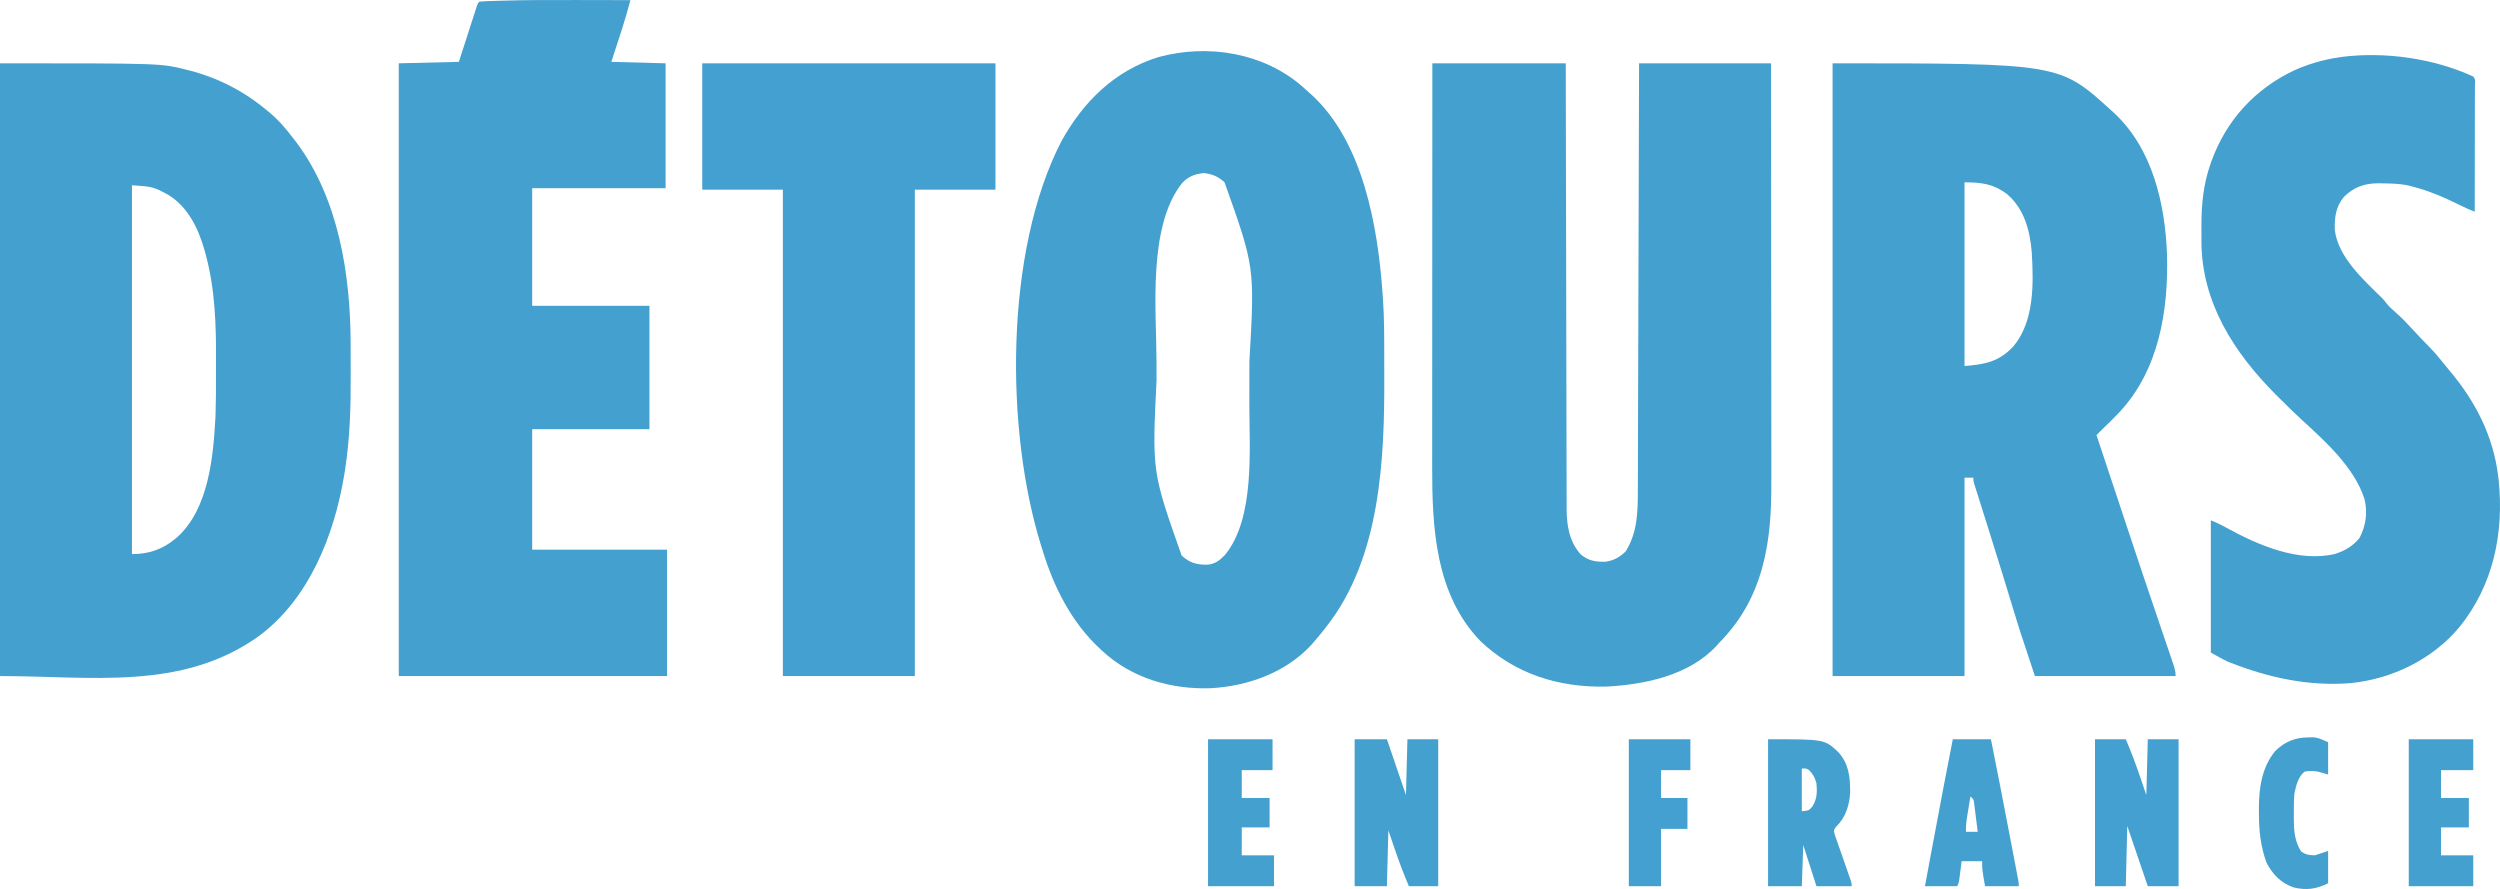
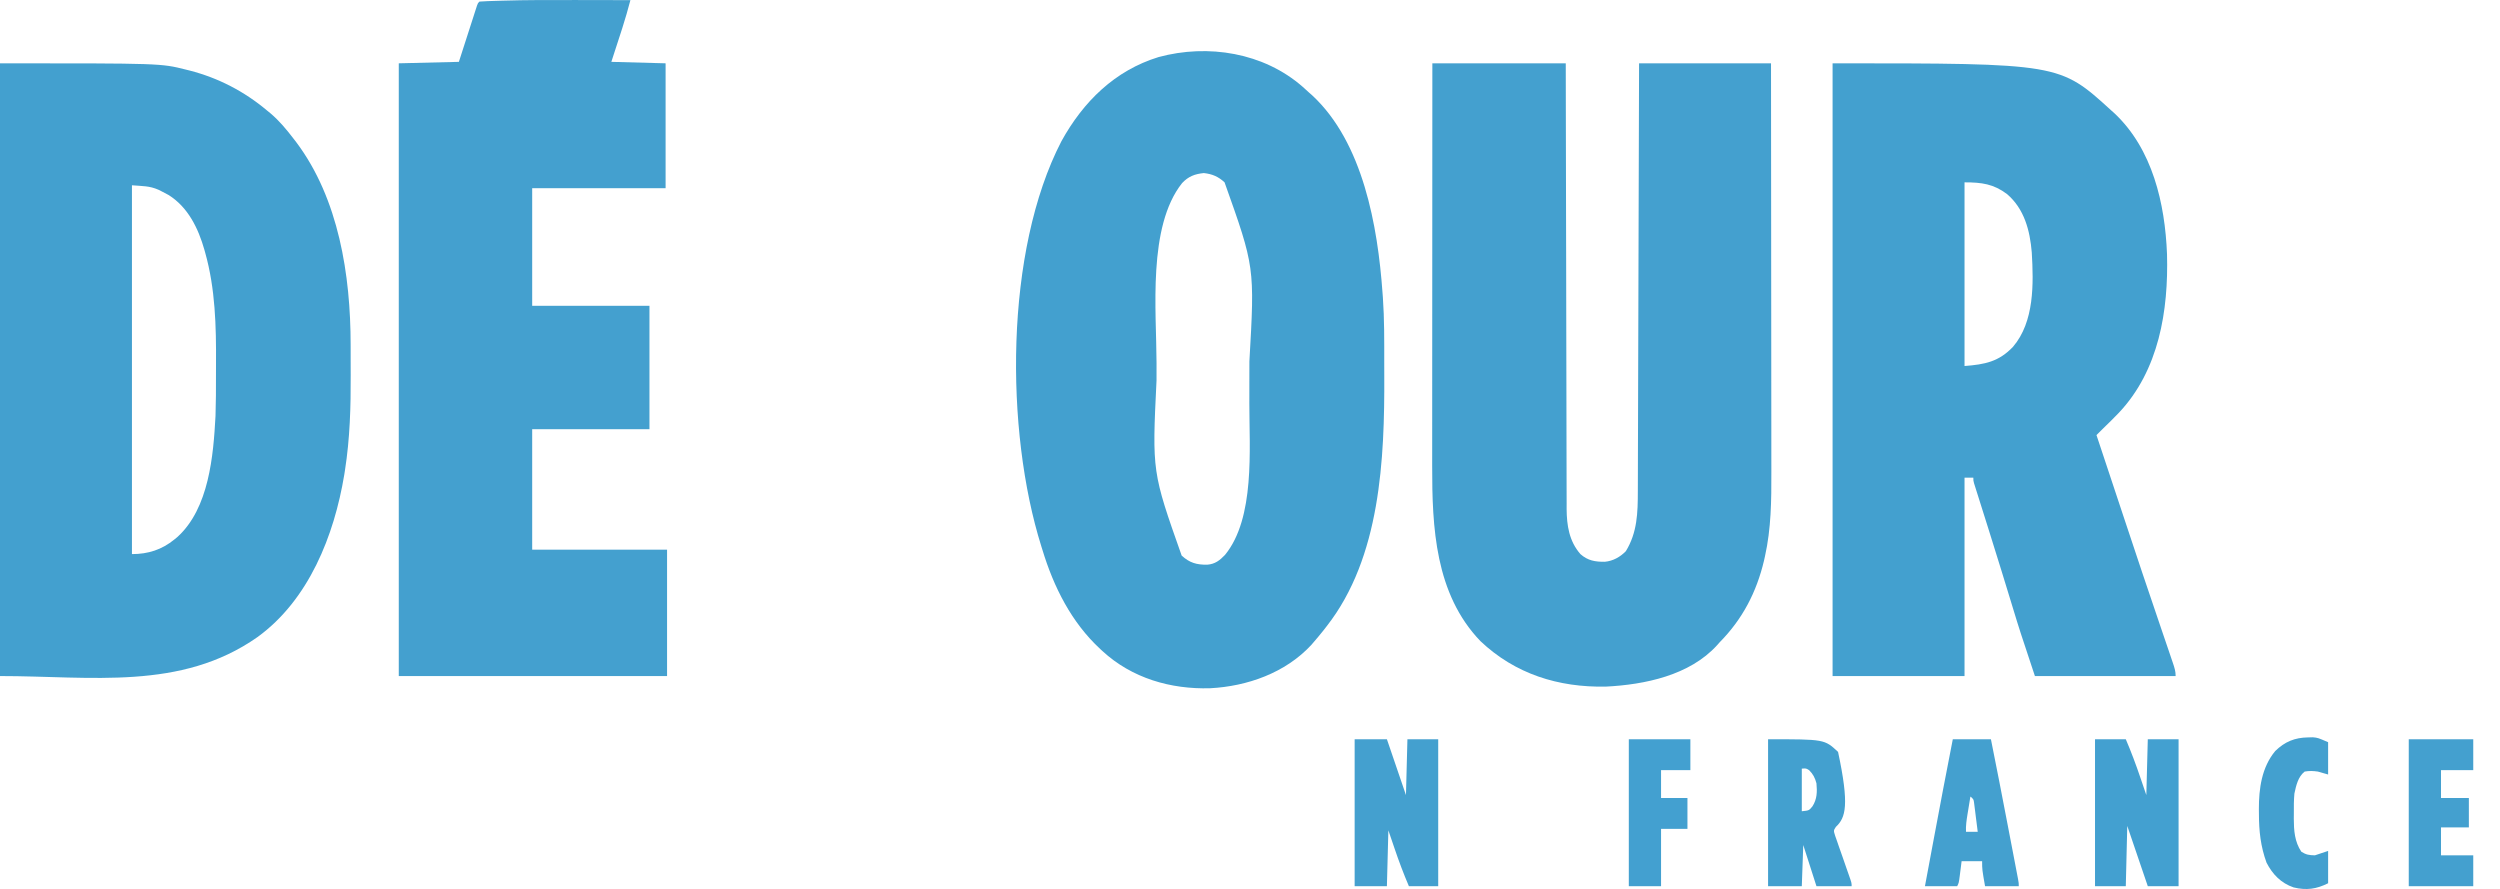
<svg xmlns="http://www.w3.org/2000/svg" width="239" height="85" viewBox="0 0 239 85" fill="none">
  <path d="M175.195 6.053C196.895 6.053 196.895 6.053 201.825 10.548C201.97 10.677 201.97 10.677 202.119 10.809C205.787 14.243 206.977 19.466 207.167 24.3C207.312 29.701 206.399 35.394 202.56 39.466C202.066 39.978 201.561 40.479 201.049 40.972C200.838 41.177 200.631 41.385 200.423 41.593C201.01 43.362 201.598 45.131 202.186 46.899C202.459 47.721 202.732 48.543 203.005 49.365C204.196 52.955 205.393 56.542 206.619 60.12C206.76 60.534 206.901 60.948 207.042 61.363C207.118 61.585 207.194 61.808 207.27 62.03C207.389 62.38 207.508 62.73 207.626 63.08C207.663 63.187 207.7 63.294 207.737 63.404C207.88 63.83 207.992 64.179 207.992 64.631C203.552 64.631 199.111 64.631 194.537 64.631C193.087 60.272 193.087 60.272 192.431 58.12C192.384 57.968 192.338 57.816 192.29 57.658C192.242 57.502 192.194 57.347 192.145 57.186C191.94 56.515 191.734 55.844 191.528 55.174C191.476 55.005 191.424 54.836 191.371 54.661C190.998 53.449 190.62 52.239 190.24 51.029C190.188 50.862 190.136 50.696 190.082 50.524C189.831 49.725 189.579 48.926 189.327 48.128C189.237 47.842 189.147 47.557 189.057 47.271C188.995 47.075 188.995 47.075 188.931 46.875C188.894 46.756 188.857 46.637 188.818 46.515C188.786 46.412 188.753 46.308 188.719 46.202C188.65 45.948 188.65 45.948 188.65 45.667C188.373 45.667 188.095 45.667 187.809 45.667C187.809 51.925 187.809 58.183 187.809 64.631C183.647 64.631 179.484 64.631 175.195 64.631C175.195 45.3 175.195 25.97 175.195 6.053ZM187.809 17.432C187.809 23.226 187.809 29.021 187.809 34.991C189.771 34.84 191.089 34.576 192.443 33.156C194.494 30.751 194.413 27.12 194.237 24.131C194.062 22.025 193.526 19.975 191.874 18.555C190.581 17.583 189.451 17.432 187.809 17.432Z" fill="#43A0CF" />
  <path d="M0 6.053C15.382 6.053 15.382 6.053 17.756 6.65C17.879 6.681 18.002 6.711 18.129 6.743C20.858 7.444 23.354 8.737 25.508 10.548C25.623 10.642 25.738 10.736 25.857 10.833C26.692 11.54 27.366 12.35 28.031 13.217C28.127 13.341 28.222 13.464 28.32 13.591C32.391 19.009 33.515 26.312 33.521 32.94C33.521 33.128 33.522 33.315 33.522 33.502C33.523 33.892 33.523 34.282 33.523 34.672C33.523 35.064 33.524 35.456 33.526 35.847C33.541 38.898 33.453 41.928 32.98 44.947C32.957 45.096 32.934 45.244 32.91 45.397C31.949 51.194 29.521 57.352 24.613 60.906C17.288 66.052 8.715 64.631 0 64.631C0 45.3 0 25.97 0 6.053ZM12.614 17.713C12.614 29.348 12.614 40.984 12.614 52.972C14.161 52.972 15.476 52.552 16.679 51.567C16.773 51.489 16.868 51.412 16.965 51.332C19.98 48.592 20.399 43.575 20.603 39.767C20.646 38.48 20.649 37.193 20.647 35.906C20.647 35.52 20.648 35.134 20.65 34.748C20.673 31.206 20.585 27.607 19.622 24.174C19.583 24.035 19.583 24.035 19.544 23.893C18.961 21.836 17.98 19.809 16.118 18.643C15.887 18.516 15.653 18.393 15.417 18.274C15.325 18.228 15.233 18.182 15.138 18.135C14.279 17.761 13.616 17.796 12.614 17.713Z" fill="#43A0CF" />
  <path d="M136.933 6.053C141.141 6.053 145.35 6.053 149.687 6.053C149.689 7.376 149.691 8.699 149.693 10.063C149.7 14.299 149.709 18.535 149.719 22.771C149.72 23.429 149.722 24.088 149.724 24.746C149.724 24.877 149.724 25.008 149.725 25.143C149.729 27.264 149.733 29.384 149.736 31.504C149.739 33.681 149.744 35.858 149.75 38.034C149.753 39.377 149.756 40.719 149.757 42.062C149.758 42.983 149.76 43.904 149.763 44.825C149.765 45.356 149.767 45.888 149.766 46.419C149.765 46.996 149.768 47.573 149.771 48.15C149.77 48.316 149.77 48.482 149.769 48.653C149.782 50.245 150.013 51.74 151.088 52.972C151.794 53.6 152.514 53.717 153.428 53.705C154.212 53.63 154.892 53.248 155.433 52.691C156.529 50.899 156.575 49.017 156.577 46.967C156.577 46.792 156.578 46.616 156.579 46.435C156.581 45.952 156.582 45.468 156.583 44.984C156.584 44.461 156.586 43.938 156.587 43.415C156.59 42.51 156.593 41.605 156.595 40.7C156.598 39.392 156.602 38.084 156.606 36.775C156.613 34.652 156.619 32.529 156.625 30.406C156.63 28.345 156.636 26.283 156.642 24.221C156.643 24.03 156.643 24.03 156.644 23.836C156.645 23.198 156.647 22.56 156.649 21.922C156.665 16.632 156.68 11.343 156.695 6.053C160.857 6.053 165.02 6.053 169.309 6.053C169.315 11.446 169.32 16.838 169.323 22.231C169.323 22.868 169.324 23.506 169.324 24.144C169.324 24.271 169.324 24.398 169.324 24.529C169.325 26.58 169.328 28.631 169.33 30.682C169.333 32.789 169.334 34.897 169.335 37.004C169.335 38.303 169.337 39.601 169.339 40.9C169.34 41.792 169.341 42.685 169.34 43.578C169.34 44.091 169.341 44.605 169.342 45.118C169.35 47.828 169.326 50.525 168.731 53.182C168.701 53.316 168.671 53.449 168.641 53.587C167.925 56.617 166.58 59.192 164.403 61.4C164.281 61.538 164.281 61.538 164.156 61.678C161.532 64.573 157.228 65.453 153.522 65.64C148.985 65.73 144.844 64.436 141.523 61.286C137.193 56.771 136.908 50.422 136.916 44.517C136.917 43.999 136.917 43.482 136.917 42.965C136.917 42.071 136.917 41.177 136.918 40.283C136.919 38.99 136.919 37.697 136.919 36.405C136.92 34.307 136.921 32.21 136.922 30.112C136.923 28.076 136.924 26.039 136.925 24.003C136.925 23.877 136.925 23.751 136.925 23.622C136.925 22.991 136.925 22.36 136.926 21.729C136.927 16.504 136.93 11.278 136.933 6.053Z" fill="#44A0CF" />
  <path d="M124.542 8.303C124.749 8.488 124.954 8.675 125.159 8.863C125.251 8.943 125.343 9.023 125.437 9.106C130.322 13.63 131.713 21.657 132.167 27.968C132.18 28.126 132.192 28.284 132.204 28.448C132.348 30.497 132.334 32.551 132.333 34.604C132.333 35.029 132.334 35.454 132.336 35.879C132.372 43.871 131.98 53.288 126.841 59.855C126.734 59.993 126.627 60.131 126.517 60.273C126.212 60.656 125.9 61.03 125.58 61.4C125.467 61.532 125.467 61.532 125.352 61.665C122.881 64.328 119.241 65.612 115.691 65.796C111.918 65.909 108.205 64.832 105.397 62.243C105.329 62.181 105.261 62.119 105.191 62.054C102.426 59.498 100.737 56.125 99.651 52.55C99.619 52.45 99.587 52.349 99.555 52.245C96.073 41.15 96.038 24.002 101.473 13.499C103.562 9.715 106.574 6.742 110.761 5.455C115.493 4.174 120.81 5.032 124.542 8.303ZM113.01 17.502C109.694 21.671 110.557 29.748 110.565 34.709C110.566 35.263 110.565 35.816 110.564 36.37C110.139 45.109 110.139 45.109 112.966 53.112C113.727 53.812 114.412 54.001 115.42 53.984C116.168 53.923 116.604 53.574 117.109 53.051C119.996 49.533 119.435 42.916 119.437 38.619C119.437 38.357 119.438 38.094 119.438 37.832C119.439 37.287 119.439 36.741 119.439 36.196C119.439 35.647 119.44 35.099 119.442 34.55C119.956 25.538 119.956 25.538 117.068 17.432C116.473 16.884 115.893 16.633 115.086 16.545C114.224 16.631 113.612 16.862 113.01 17.502Z" fill="#43A0CF" />
  <path d="M55.152 0.003C55.732 0.005 56.312 0.005 56.892 0.006C58.017 0.008 59.142 0.01 60.267 0.013C60.03 0.903 59.783 1.786 59.499 2.662C59.415 2.921 59.415 2.921 59.33 3.186C59.226 3.506 59.226 3.506 59.12 3.832C58.897 4.519 58.675 5.205 58.445 5.913C61.012 5.982 61.012 5.982 63.631 6.053C63.631 9.994 63.631 13.934 63.631 17.994C59.422 17.994 55.213 17.994 50.877 17.994C50.877 21.702 50.877 25.411 50.877 29.232C54.577 29.232 58.277 29.232 62.089 29.232C62.089 33.126 62.089 37.02 62.089 41.032C58.389 41.032 54.689 41.032 50.877 41.032C50.877 44.833 50.877 48.634 50.877 52.55C55.132 52.55 59.387 52.55 63.771 52.55C63.771 56.537 63.771 60.524 63.771 64.631C55.307 64.631 46.843 64.631 38.123 64.631C38.123 45.3 38.123 25.97 38.123 6.053C40.019 6.007 41.915 5.961 43.869 5.913C44.064 5.307 44.064 5.307 44.263 4.689C44.388 4.299 44.514 3.909 44.64 3.52C44.727 3.248 44.815 2.977 44.902 2.705C45.027 2.316 45.153 1.926 45.279 1.537C45.318 1.415 45.357 1.292 45.397 1.167C45.434 1.054 45.47 0.942 45.508 0.826C45.54 0.726 45.572 0.627 45.605 0.524C45.691 0.294 45.691 0.294 45.831 0.153C46.09 0.131 46.349 0.118 46.608 0.109C46.776 0.103 46.944 0.098 47.118 0.092C47.305 0.086 47.492 0.08 47.68 0.075C47.776 0.072 47.871 0.069 47.969 0.066C50.363 -0.007 52.757 -0.003 55.152 0.003Z" fill="#44A0CF" />
-   <path d="M236.443 7.318C236.702 7.577 236.6 7.942 236.601 8.287C236.601 8.406 236.6 8.525 236.6 8.647C236.6 8.772 236.6 8.897 236.6 9.025C236.599 9.44 236.598 9.854 236.597 10.268C236.597 10.555 236.597 10.841 236.597 11.127C236.596 11.883 236.595 12.638 236.593 13.393C236.592 14.164 236.591 14.934 236.59 15.704C236.589 17.216 236.587 18.729 236.584 20.241C236.128 20.061 235.687 19.87 235.249 19.65C233.759 18.913 232.308 18.269 230.697 17.853C230.571 17.819 230.445 17.785 230.315 17.75C229.463 17.555 228.606 17.54 227.736 17.528C227.619 17.526 227.502 17.523 227.381 17.521C226.056 17.523 225.063 17.869 224.103 18.796C223.3 19.739 223.165 20.783 223.208 21.995C223.526 24.579 225.925 26.729 227.697 28.467C227.894 28.67 227.894 28.67 228.165 29.021C228.42 29.33 228.663 29.559 228.967 29.816C229.565 30.335 230.102 30.895 230.636 31.479C231.147 32.035 231.658 32.588 232.196 33.119C232.581 33.502 232.933 33.899 233.272 34.324C233.589 34.719 233.905 35.113 234.232 35.5C236.665 38.39 238.372 41.739 238.826 45.527C238.842 45.653 238.857 45.78 238.873 45.911C239.389 50.968 238.367 55.904 235.154 59.911C232.568 63.023 228.715 64.905 224.714 65.308C220.748 65.619 216.967 64.811 213.29 63.376C213.191 63.337 213.091 63.298 212.988 63.258C212.428 62.998 211.895 62.684 211.355 62.384C211.355 58.212 211.355 54.039 211.355 49.741C211.874 49.949 212.337 50.169 212.823 50.439C215.84 52.106 219.724 53.793 223.234 52.954C224.181 52.659 224.945 52.2 225.573 51.427C226.181 50.255 226.357 49.009 226.049 47.721C225.078 44.675 222.305 42.206 220.018 40.103C219.286 39.429 218.576 38.733 217.873 38.029C217.769 37.925 217.665 37.822 217.558 37.715C213.579 33.717 210.494 28.944 210.457 23.13C210.457 22.911 210.458 22.693 210.46 22.474C210.462 22.147 210.46 21.82 210.457 21.492C210.454 19.552 210.655 17.578 211.303 15.737C211.338 15.635 211.374 15.532 211.41 15.427C212.824 11.505 215.563 8.506 219.326 6.726C220.661 6.126 222.103 5.708 223.549 5.491C223.697 5.468 223.697 5.468 223.847 5.444C227.973 4.913 232.662 5.575 236.443 7.318Z" fill="#43A0CF" />
-   <path d="M67.135 6.053C76.385 6.053 85.635 6.053 95.166 6.053C95.166 10.04 95.166 14.027 95.166 18.134C92.622 18.134 90.078 18.134 87.457 18.134C87.457 33.478 87.457 48.822 87.457 64.631C83.295 64.631 79.132 64.631 74.843 64.631C74.843 49.287 74.843 33.943 74.843 18.134C72.3 18.134 69.756 18.134 67.135 18.134C67.135 14.147 67.135 10.161 67.135 6.053Z" fill="#44A0D0" />
  <path d="M129.504 70.672C130.522 70.672 131.539 70.672 132.588 70.672C133.189 72.433 133.79 74.195 134.41 76.01C134.456 74.248 134.502 72.487 134.55 70.672C135.521 70.672 136.492 70.672 137.493 70.672C137.493 75.307 137.493 79.943 137.493 84.719C136.568 84.719 135.643 84.719 134.69 84.719C134.181 83.528 133.731 82.329 133.315 81.102C133.121 80.534 132.927 79.966 132.728 79.381C132.682 81.143 132.635 82.904 132.588 84.719C131.57 84.719 130.553 84.719 129.504 84.719C129.504 80.083 129.504 75.448 129.504 70.672Z" fill="#44A0CF" />
  <path d="M200.283 70.672C201.254 70.672 202.226 70.672 203.226 70.672C203.735 71.863 204.186 73.062 204.602 74.289C204.795 74.857 204.989 75.425 205.189 76.01C205.235 74.248 205.281 72.487 205.329 70.672C206.3 70.672 207.271 70.672 208.272 70.672C208.272 75.307 208.272 79.943 208.272 84.719C207.301 84.719 206.33 84.719 205.329 84.719C204.681 82.819 204.034 80.918 203.367 78.96C203.32 80.86 203.274 82.761 203.226 84.719C202.255 84.719 201.284 84.719 200.283 84.719C200.283 80.083 200.283 75.448 200.283 70.672Z" fill="#43A0D0" />
-   <path d="M169.028 70.672C174.418 70.672 174.418 70.672 175.718 71.88C176.748 72.994 176.874 74.258 176.877 75.729C176.807 76.979 176.452 78.169 175.512 79.047C175.281 79.398 175.281 79.398 175.442 79.905C175.513 80.115 175.586 80.324 175.662 80.532C175.7 80.643 175.738 80.754 175.777 80.868C175.899 81.222 176.024 81.575 176.15 81.927C176.273 82.281 176.396 82.635 176.518 82.989C176.595 83.21 176.672 83.43 176.75 83.65C177.017 84.408 177.017 84.408 177.017 84.719C175.907 84.719 174.797 84.719 173.653 84.719C173.237 83.421 172.821 82.123 172.392 80.786C172.346 82.084 172.3 83.382 172.252 84.719C171.188 84.719 170.124 84.719 169.028 84.719C169.028 80.083 169.028 75.448 169.028 70.672ZM172.252 73.481C172.252 74.826 172.252 76.17 172.252 77.555C172.944 77.485 172.944 77.485 173.268 77.09C173.715 76.402 173.729 75.688 173.653 74.886C173.522 74.382 173.331 73.998 172.953 73.63C172.663 73.448 172.663 73.448 172.252 73.481Z" fill="#43A0CF" />
+   <path d="M169.028 70.672C174.418 70.672 174.418 70.672 175.718 71.88C176.807 76.979 176.452 78.169 175.512 79.047C175.281 79.398 175.281 79.398 175.442 79.905C175.513 80.115 175.586 80.324 175.662 80.532C175.7 80.643 175.738 80.754 175.777 80.868C175.899 81.222 176.024 81.575 176.15 81.927C176.273 82.281 176.396 82.635 176.518 82.989C176.595 83.21 176.672 83.43 176.75 83.65C177.017 84.408 177.017 84.408 177.017 84.719C175.907 84.719 174.797 84.719 173.653 84.719C173.237 83.421 172.821 82.123 172.392 80.786C172.346 82.084 172.3 83.382 172.252 84.719C171.188 84.719 170.124 84.719 169.028 84.719C169.028 80.083 169.028 75.448 169.028 70.672ZM172.252 73.481C172.252 74.826 172.252 76.17 172.252 77.555C172.944 77.485 172.944 77.485 173.268 77.09C173.715 76.402 173.729 75.688 173.653 74.886C173.522 74.382 173.331 73.998 172.953 73.63C172.663 73.448 172.663 73.448 172.252 73.481Z" fill="#43A0CF" />
  <path d="M186.688 70.672C187.891 70.672 189.093 70.672 190.332 70.672C190.878 73.383 191.404 76.098 191.924 78.814C192.037 79.405 192.15 79.995 192.264 80.586C192.352 81.045 192.44 81.503 192.528 81.962C192.569 82.18 192.611 82.398 192.653 82.617C192.711 82.918 192.769 83.219 192.826 83.521C192.859 83.692 192.892 83.862 192.925 84.039C192.995 84.438 192.995 84.438 192.995 84.719C191.931 84.719 190.867 84.719 189.771 84.719C189.491 83.121 189.491 83.121 189.491 82.331C188.844 82.331 188.196 82.331 187.529 82.331C187.501 82.554 187.501 82.554 187.473 82.782C187.448 82.977 187.423 83.172 187.398 83.367C187.385 83.465 187.373 83.563 187.361 83.664C187.265 84.406 187.265 84.406 187.108 84.719C186.091 84.719 185.073 84.719 184.025 84.719C184.285 83.326 184.544 81.933 184.805 80.54C184.824 80.438 184.843 80.335 184.863 80.23C185.458 77.041 186.062 73.854 186.688 70.672ZM188.37 76.15C188.299 76.58 188.229 77.01 188.16 77.441C188.14 77.562 188.12 77.684 188.099 77.809C188.006 78.384 187.92 78.936 187.949 79.522C188.319 79.522 188.689 79.522 189.071 79.522C189.008 79.012 188.943 78.503 188.878 77.994C188.86 77.849 188.843 77.704 188.824 77.554C188.806 77.416 188.788 77.277 188.77 77.135C188.753 77.007 188.737 76.879 188.721 76.747C188.674 76.405 188.674 76.405 188.37 76.15Z" fill="#44A0CF" />
-   <path d="M115.489 70.672C117.524 70.672 119.559 70.672 121.656 70.672C121.656 71.645 121.656 72.619 121.656 73.622C120.684 73.622 119.713 73.622 118.712 73.622C118.712 74.502 118.712 75.383 118.712 76.291C119.591 76.291 120.47 76.291 121.375 76.291C121.375 77.218 121.375 78.145 121.375 79.1C120.496 79.1 119.618 79.1 118.712 79.1C118.712 79.981 118.712 80.862 118.712 81.769C119.73 81.769 120.747 81.769 121.796 81.769C121.796 82.743 121.796 83.716 121.796 84.719C119.714 84.719 117.633 84.719 115.489 84.719C115.489 80.083 115.489 75.448 115.489 70.672Z" fill="#44A0CF" />
  <path d="M230.277 70.672C232.312 70.672 234.347 70.672 236.443 70.672C236.443 71.645 236.443 72.619 236.443 73.622C235.426 73.622 234.408 73.622 233.36 73.622C233.36 74.502 233.36 75.383 233.36 76.291C234.239 76.291 235.118 76.291 236.023 76.291C236.023 77.218 236.023 78.145 236.023 79.1C235.144 79.1 234.265 79.1 233.36 79.1C233.36 79.981 233.36 80.862 233.36 81.769C234.378 81.769 235.395 81.769 236.443 81.769C236.443 82.743 236.443 83.716 236.443 84.719C234.408 84.719 232.373 84.719 230.277 84.719C230.277 80.083 230.277 75.448 230.277 70.672Z" fill="#44A0CF" />
  <path d="M155.714 70.672C157.656 70.672 159.599 70.672 161.6 70.672C161.6 71.645 161.6 72.619 161.6 73.622C160.675 73.622 159.75 73.622 158.797 73.622C158.797 74.502 158.797 75.383 158.797 76.291C159.629 76.291 160.462 76.291 161.32 76.291C161.32 77.264 161.32 78.238 161.32 79.241C160.487 79.241 159.655 79.241 158.797 79.241C158.797 81.049 158.797 82.856 158.797 84.719C157.779 84.719 156.762 84.719 155.714 84.719C155.714 80.083 155.714 75.448 155.714 70.672Z" fill="#43A0D0" />
  <path d="M220.65 70.496C220.879 70.491 220.879 70.491 221.112 70.485C221.587 70.531 221.587 70.531 222.568 70.953C222.568 71.972 222.568 72.992 222.568 74.043C222.244 73.95 221.92 73.858 221.587 73.762C221.153 73.698 220.758 73.684 220.326 73.762C219.686 74.269 219.51 75.096 219.344 75.869C219.287 76.503 219.286 77.13 219.292 77.766C219.29 77.928 219.289 78.091 219.287 78.259C219.291 79.379 219.364 80.478 220.01 81.427C220.461 81.716 220.77 81.76 221.307 81.769C221.723 81.63 222.139 81.491 222.568 81.348C222.568 82.368 222.568 83.387 222.568 84.438C221.447 85 220.492 85.132 219.267 84.837C218.062 84.422 217.258 83.593 216.681 82.472C216.116 80.924 215.955 79.445 215.954 77.809C215.953 77.661 215.951 77.512 215.949 77.358C215.946 75.382 216.215 73.362 217.513 71.797C218.431 70.901 219.389 70.514 220.65 70.496Z" fill="#43A0CF" />
</svg>